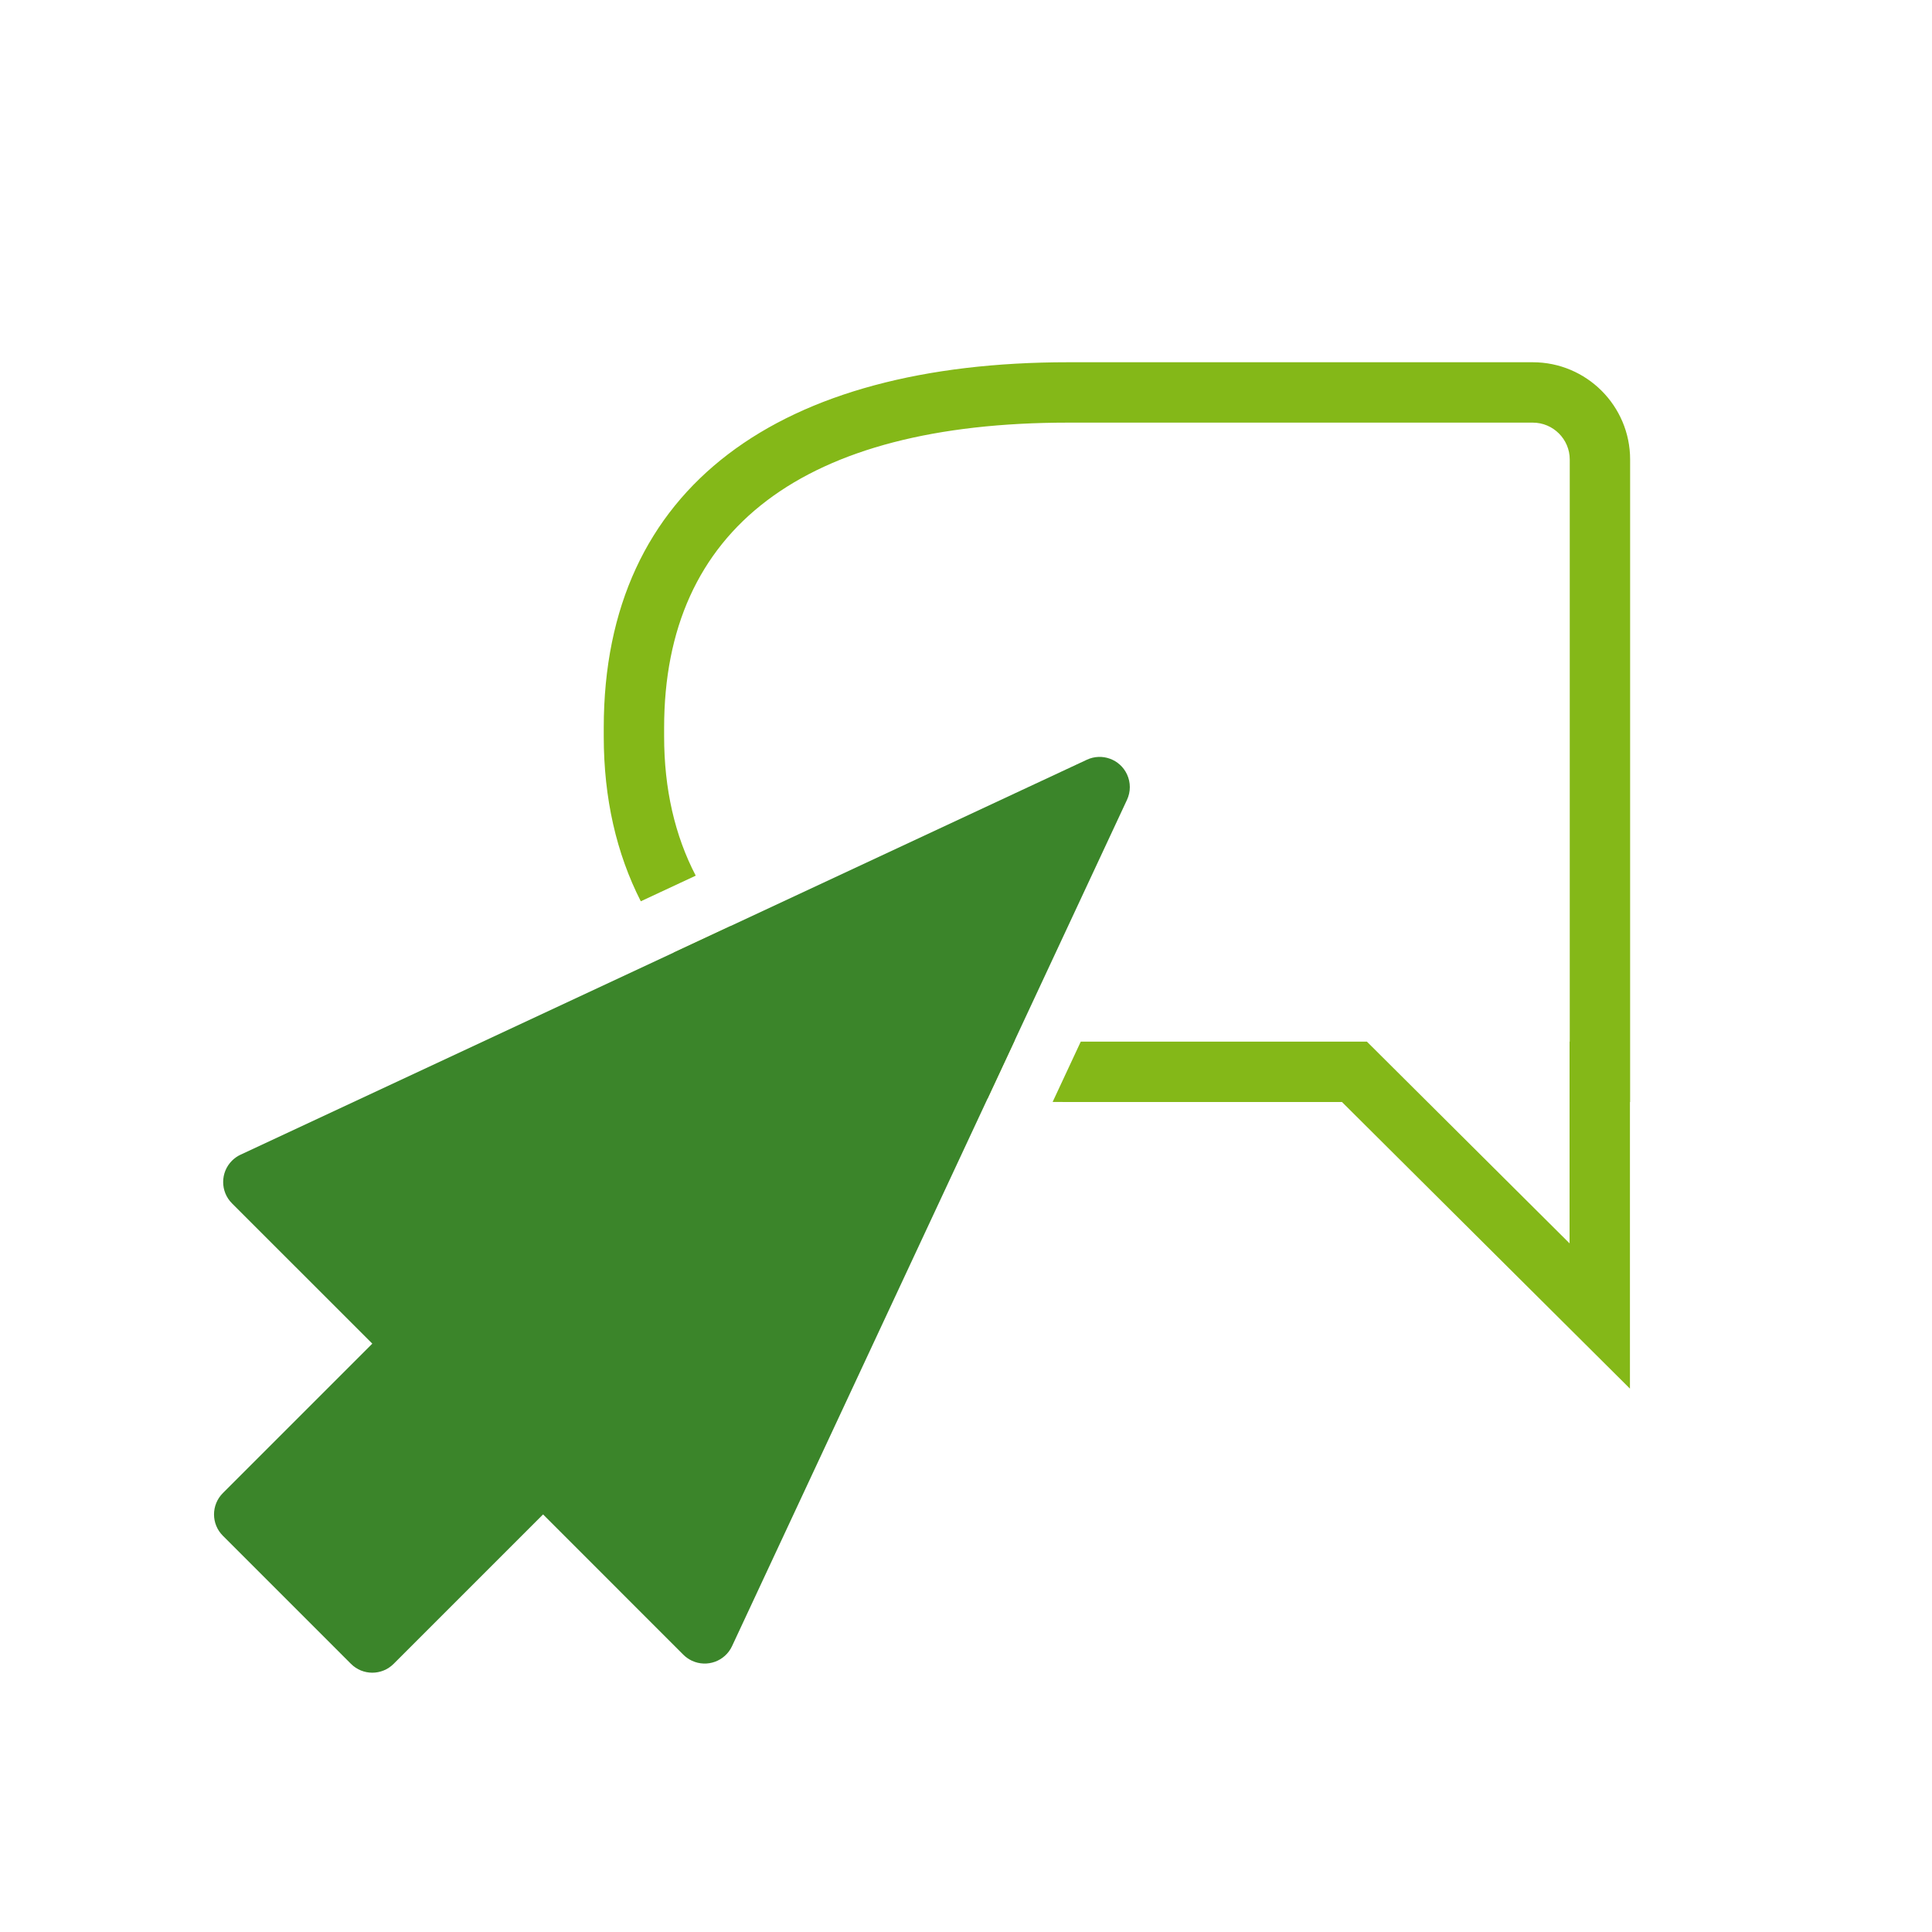
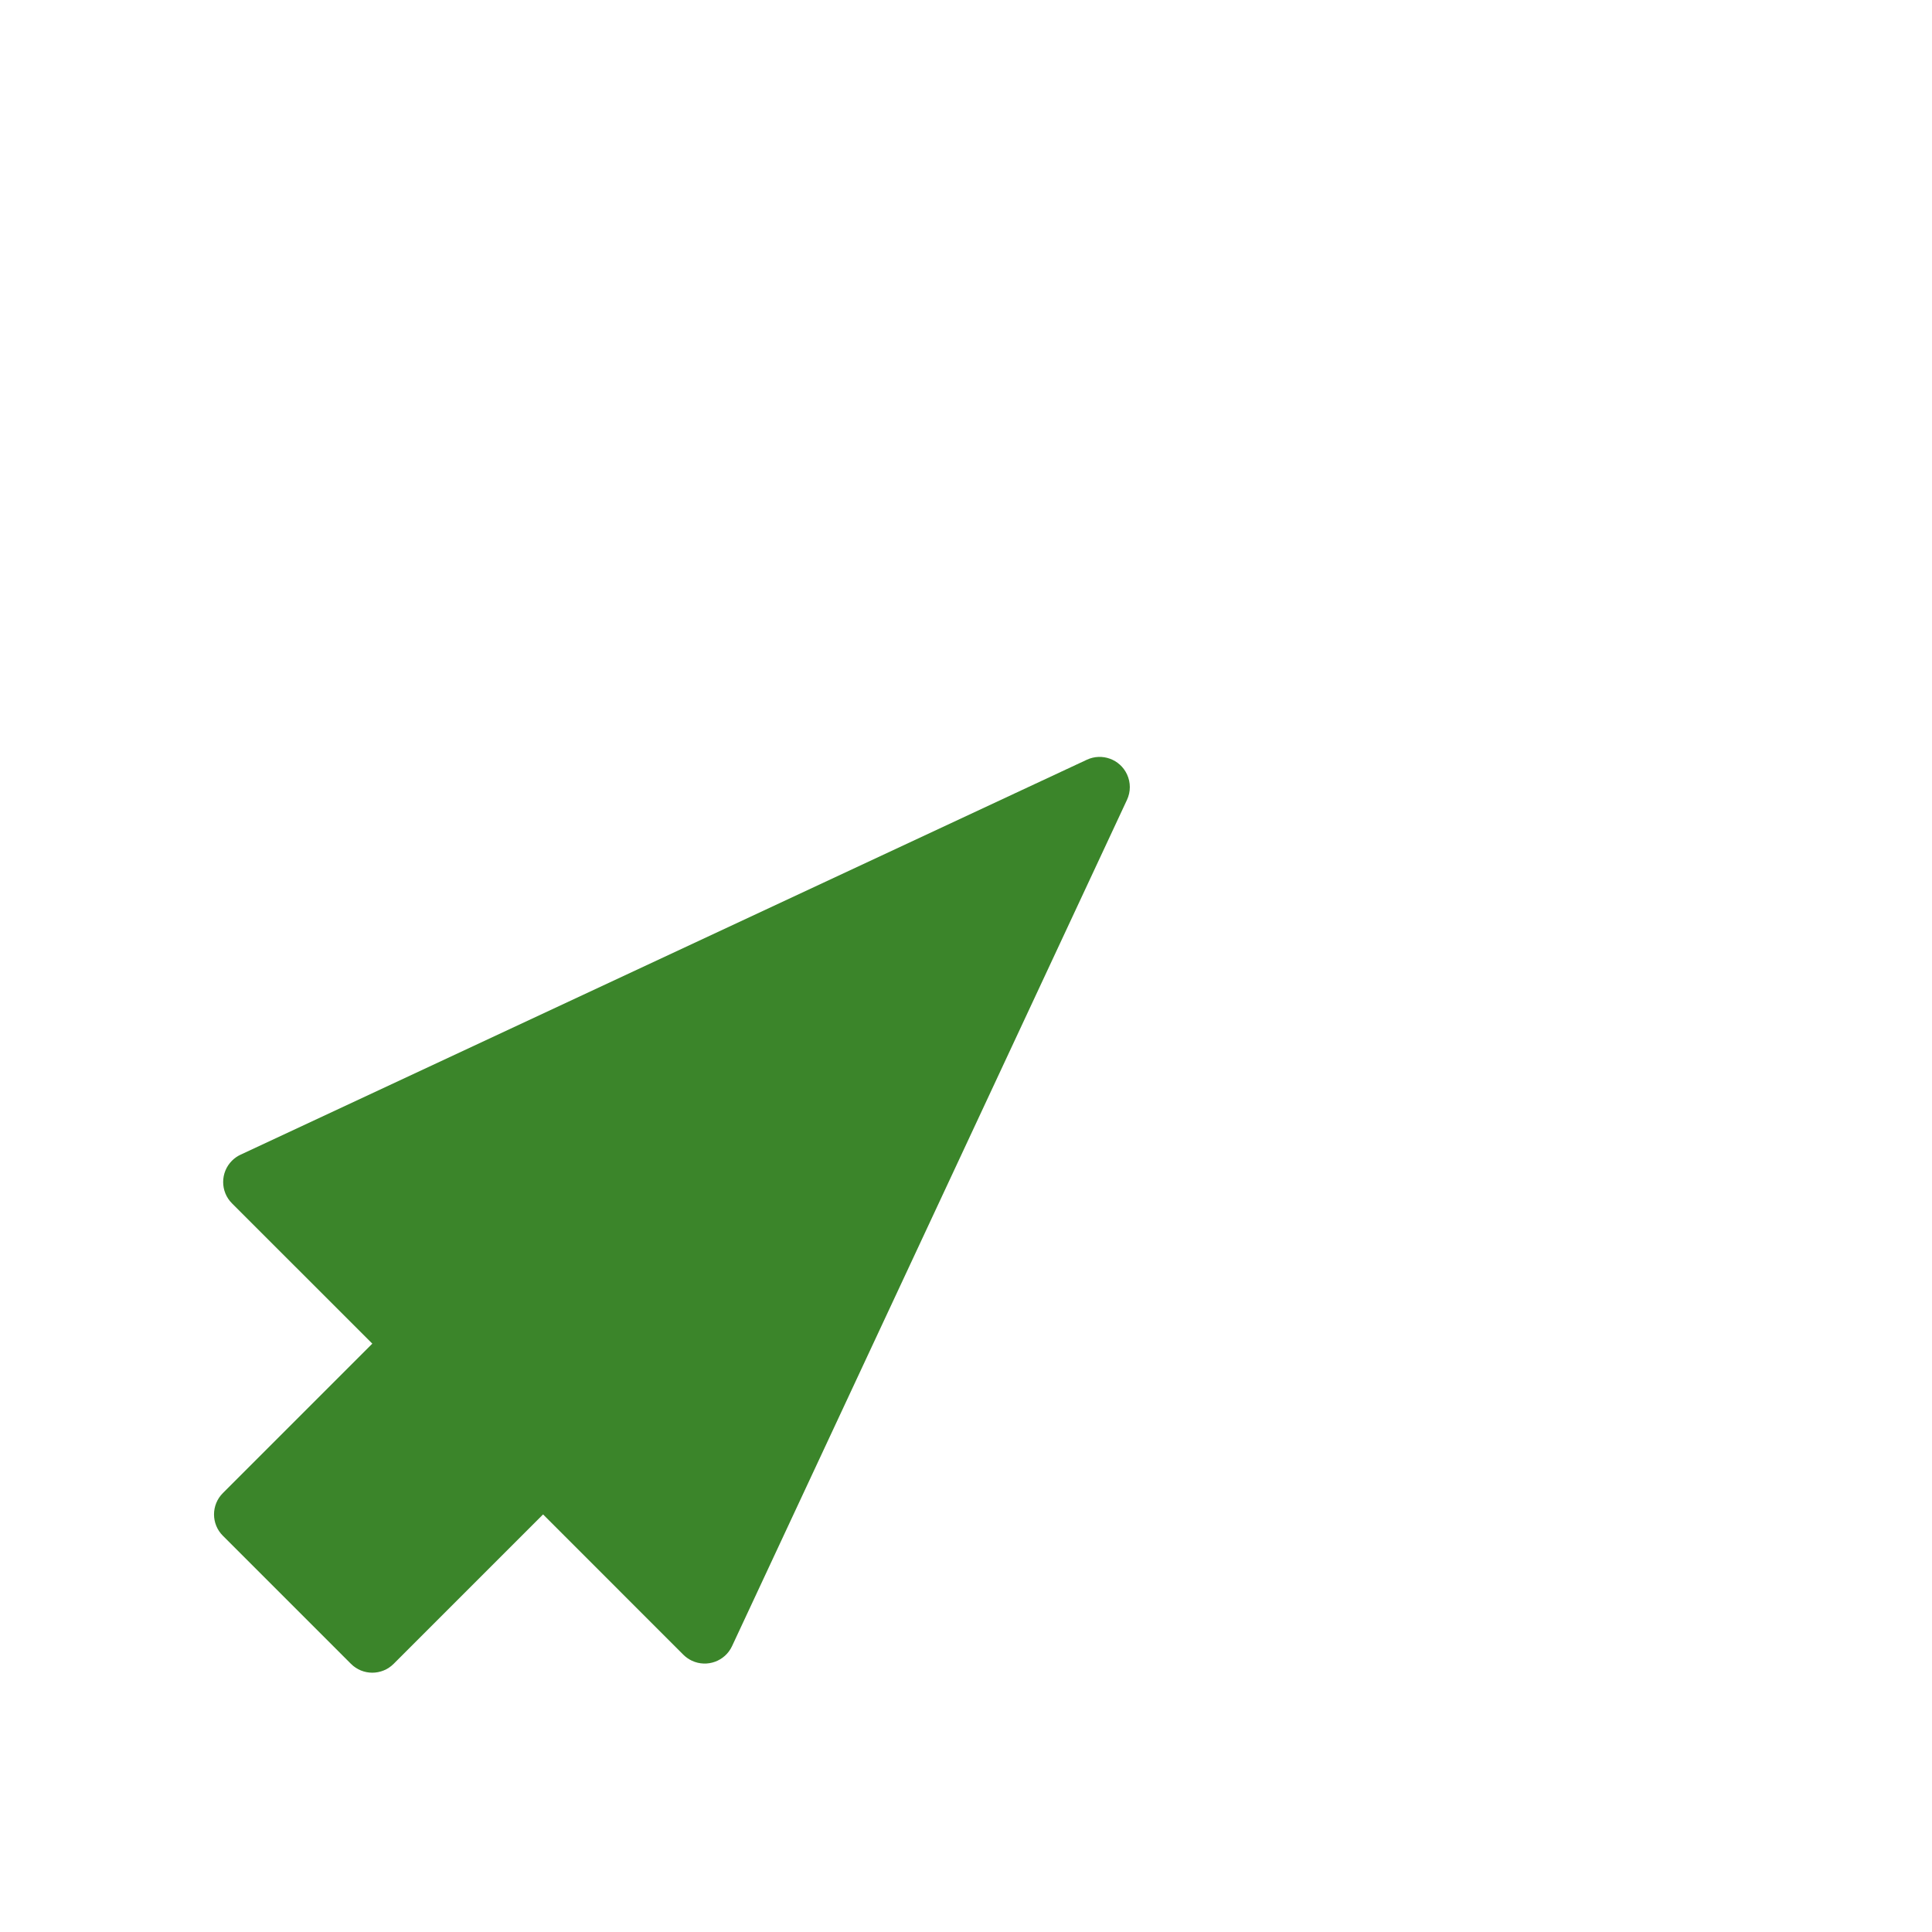
<svg xmlns="http://www.w3.org/2000/svg" width="64px" height="64px" viewBox="0 0 64 64" version="1.1">
  <title>TPHP/Icons/1-DirectContact</title>
  <desc>Created with Sketch.</desc>
  <g id="TPHP/Icons/1-DirectContact" stroke="none" stroke-width="1" fill="none" fill-rule="evenodd">
-     <path d="M34.87,36.503 L35.802,34.505 L45.28,34.505 L51.994,41.188 L51.994,34.505 L52,34.505 L52,15.222 C52,14.549 51.451,14 50.775,14 L35.386,14 C26.615,14 22,17.517 22,24.107 L22,24.399 C22,26.134 22.355,27.679 23.047,29.007 L21.227,29.856 C20.419,28.271 20,26.439 20,24.399 L20,24.107 C20,16.085 25.861,12 35.386,12 L50.775,12 C52.555,12 54,13.444 54,15.222 L54,36.505 L53.994,36.505 L53.994,46 L44.454,36.505 L35.242,36.505 C35.117,36.505 34.993,36.504 34.87,36.503 Z M32.715,36.392 C27.983,35.951 24.444,34.244 22.317,31.555 L24.195,30.678 C26.132,32.871 29.317,34.195 33.618,34.457 L32.715,36.392 L32.715,36.392 Z" id="Shape" fill="#84B818" />
    <path d="M17.99,50.167 L13.04,55.117 C12.649,55.508 12.016,55.508 11.626,55.117 L7.383,50.874 C6.992,50.484 6.992,49.851 7.383,49.46 L12.333,44.51 L7.685,39.863 C7.295,39.473 7.295,38.839 7.685,38.449 C7.768,38.366 7.864,38.299 7.97,38.25 L36.004,25.167 C36.504,24.934 37.099,25.15 37.333,25.651 C37.458,25.919 37.458,26.228 37.333,26.496 L24.25,54.53 C24.017,55.031 23.422,55.247 22.921,55.014 C22.816,54.964 22.719,54.897 22.637,54.815 L17.99,50.167 Z" id="Path" fill="#3B852A" />
  </g>
</svg>